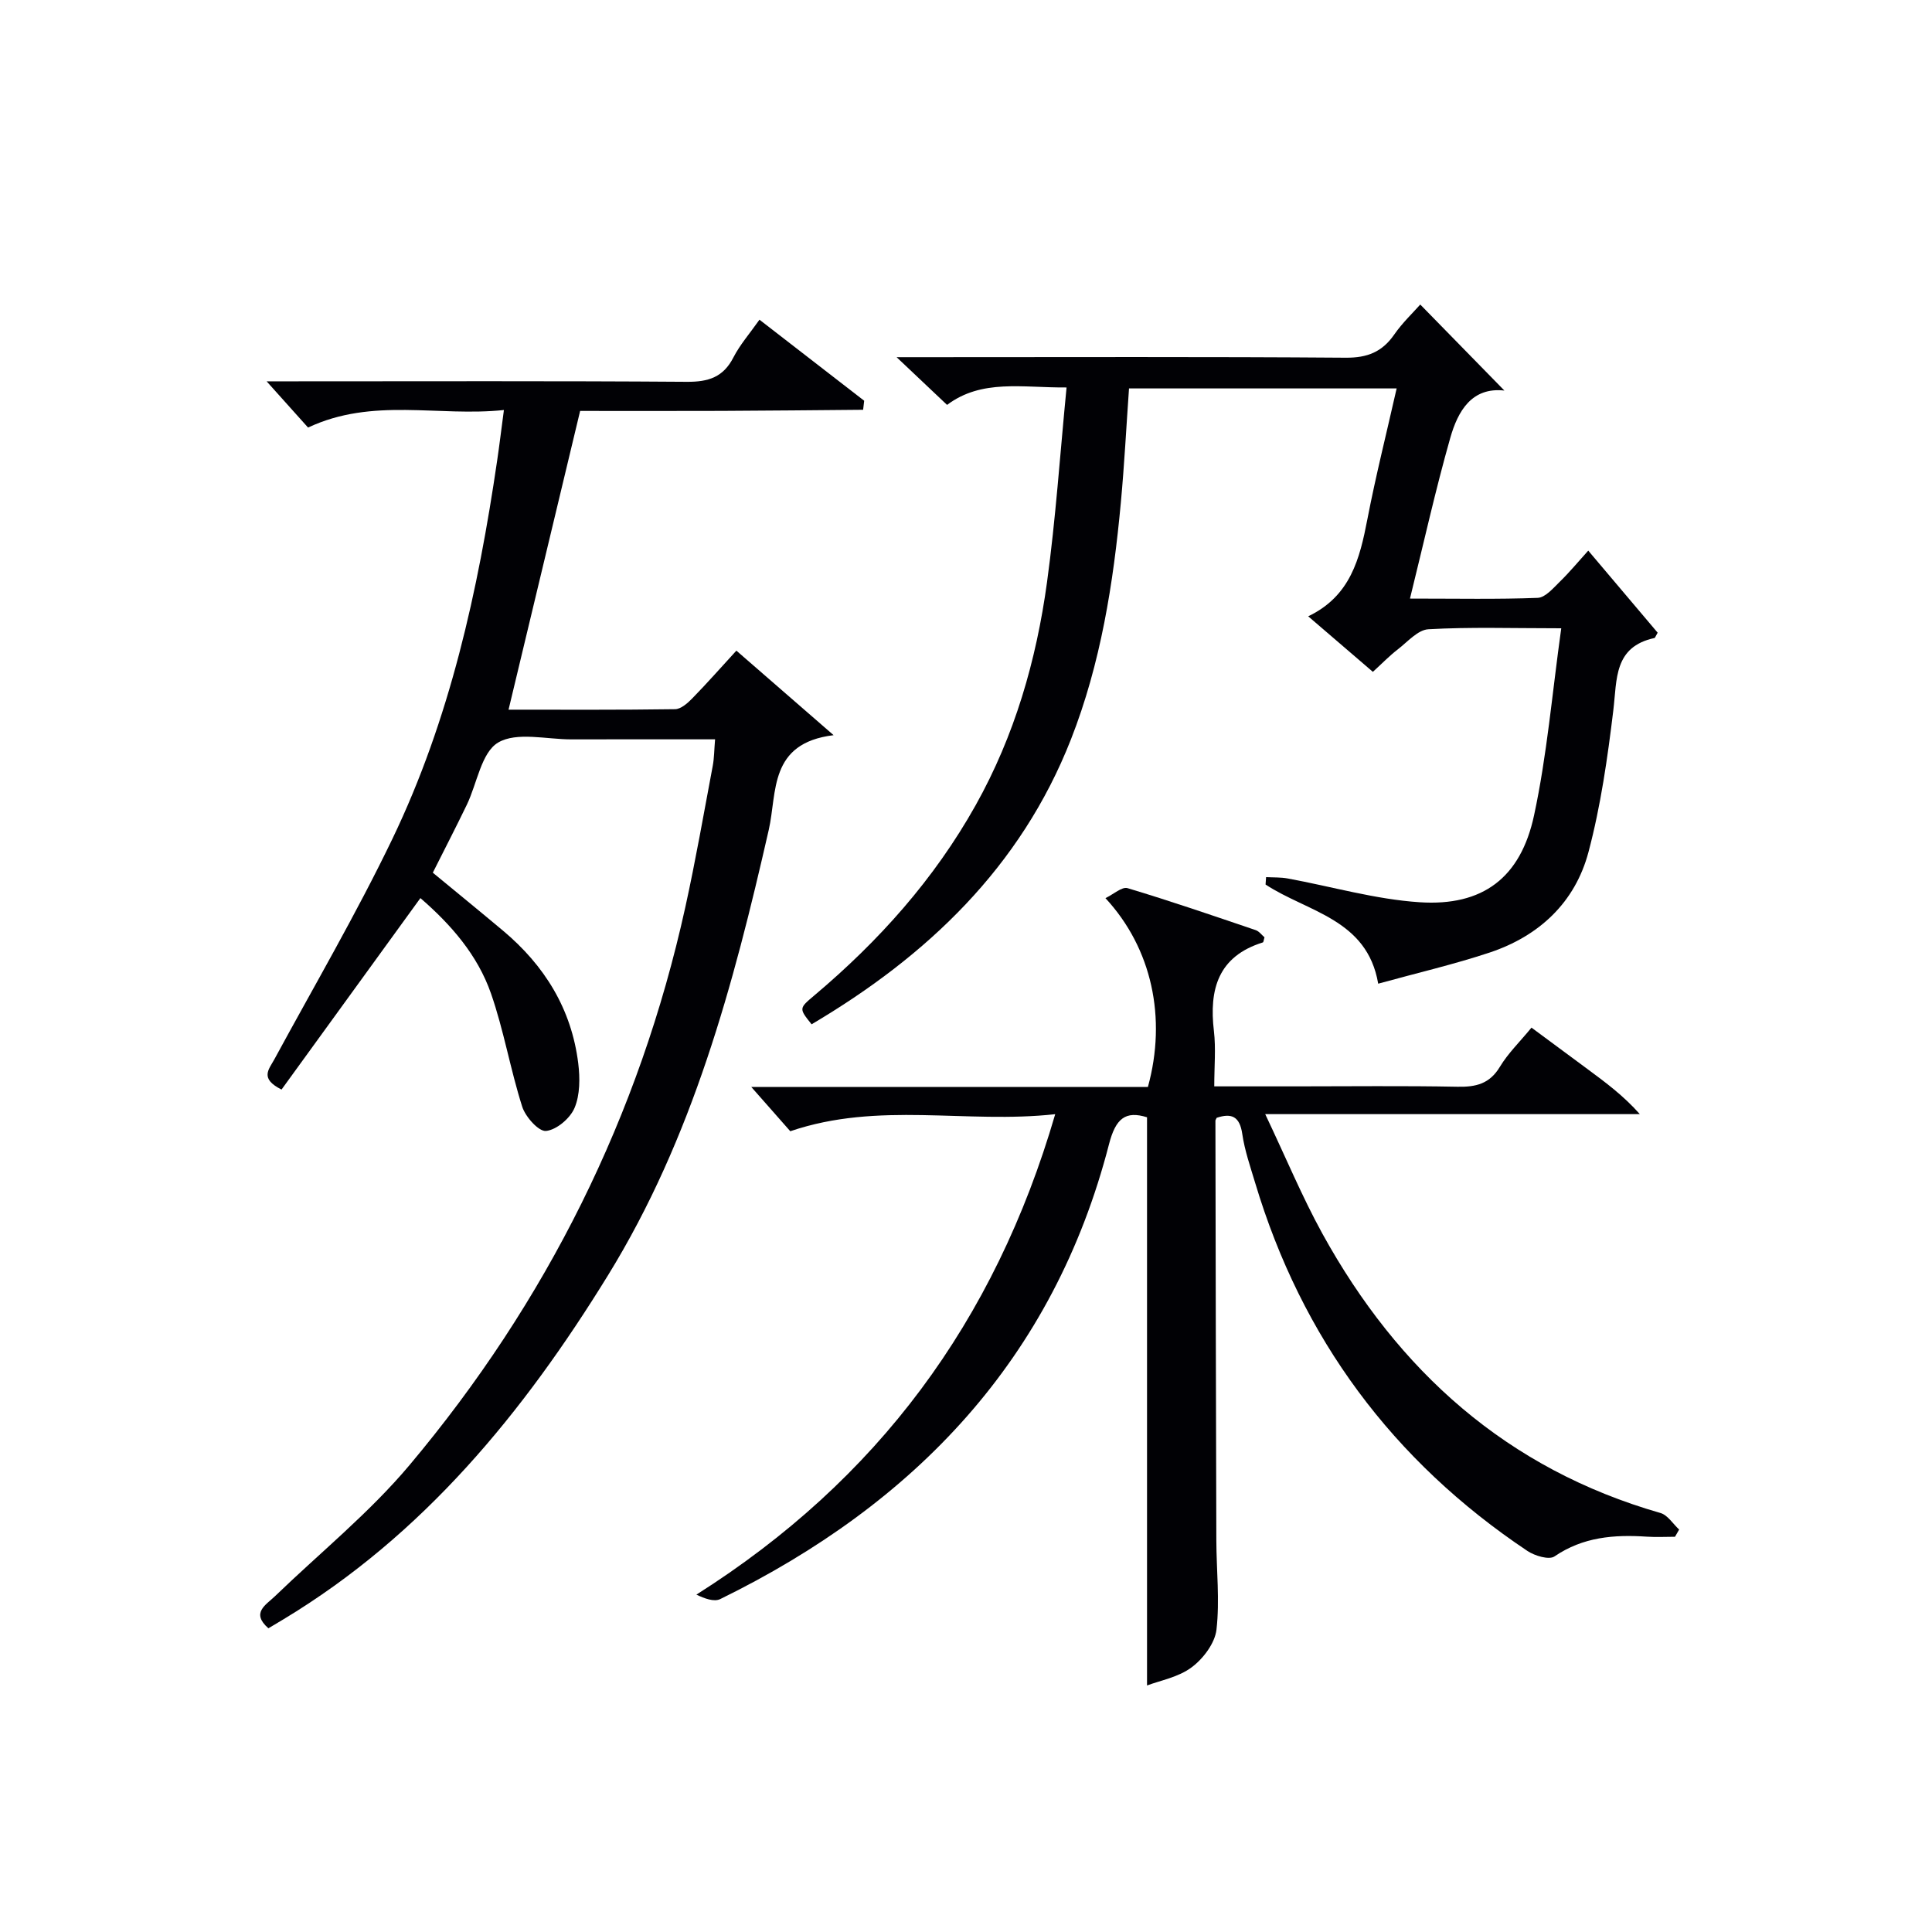
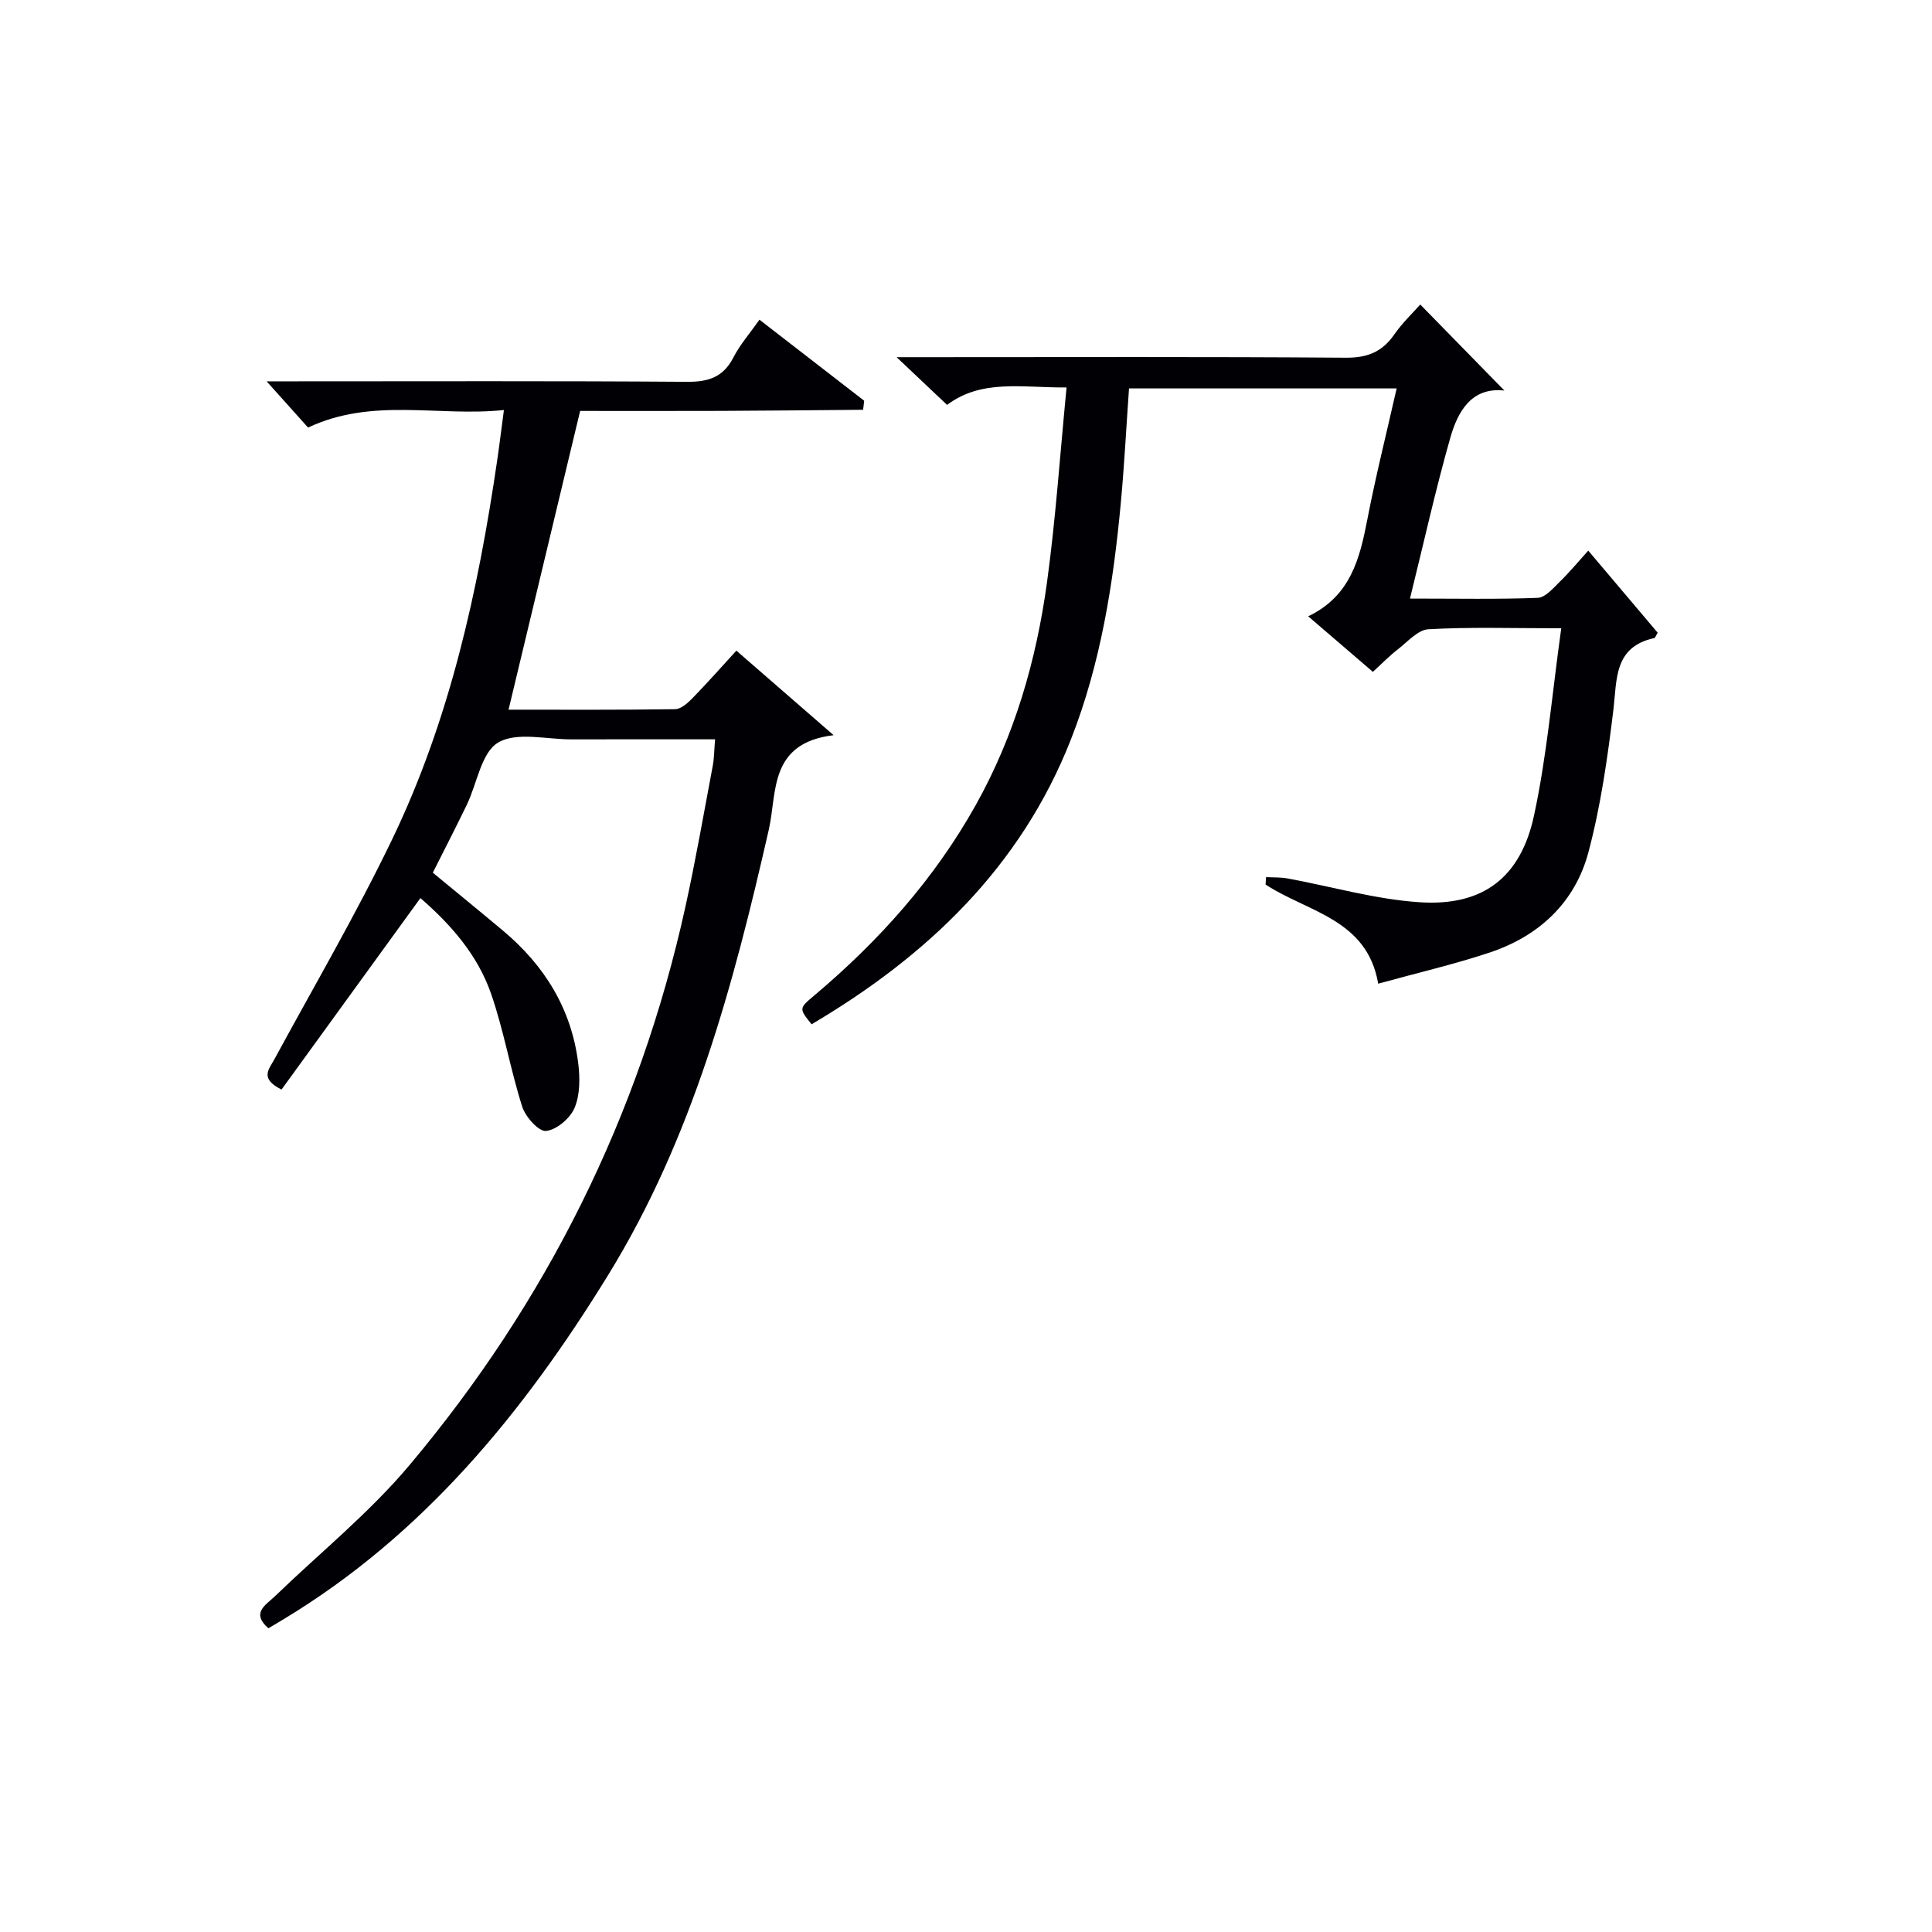
<svg xmlns="http://www.w3.org/2000/svg" enable-background="new 0 0 400 400" viewBox="0 0 400 400">
  <g fill="#010105">
-     <path d="m237.48 348.96c0-39.4 0-78.43 0-117.64-4.45-1.39-6.49.22-7.87 5.57-11.46 44.42-40.1 74.4-80.49 94.18-1.29.63-3.24-.11-4.94-.92 37.45-23.7 61.76-56.49 74.29-99.47-18.47 2.04-36.52-2.71-54.85 3.53-2.26-2.57-5.06-5.74-8.07-9.16h82.11c3.93-14.28.84-28.71-8.79-39.1 1.69-.81 3.42-2.41 4.57-2.07 8.91 2.67 17.72 5.7 26.53 8.69.72.24 1.26 1.01 1.83 1.49-.16.5-.18 1.01-.35 1.06-9.26 2.89-11.15 9.71-10.12 18.37.42 3.58.07 7.25.07 11.43h16.89c11.16 0 22.33-.14 33.49.08 3.8.07 6.63-.6 8.75-4.12 1.69-2.81 4.13-5.17 6.55-8.12 3.97 2.94 7.79 5.77 11.61 8.59 3.7 2.74 7.41 5.47 10.82 9.32-25.33 0-50.66 0-77.56 0 4.3 9.05 7.65 17.14 11.85 24.77 15.68 28.44 38.22 48.7 69.98 57.81 1.5.43 2.59 2.25 3.87 3.43-.29.5-.57.99-.86 1.49-1.95 0-3.9.11-5.84-.02-6.76-.45-13.2.05-19.11 4.09-1.12.77-4.08-.12-5.6-1.13-27.9-18.65-46.74-44.06-56.38-76.24-1-3.33-2.16-6.67-2.66-10.09-.53-3.67-2.24-4.37-5.3-3.35-.13.3-.26.45-.26.6.05 28.97.1 57.93.19 86.9.02 6.16.72 12.39.03 18.46-.32 2.81-2.74 6.02-5.13 7.8-2.73 2.06-6.53 2.74-9.25 3.77z" />
    <path d="m58.29 225.58c-4.56-2.28-2.64-4.15-1.52-6.2 8.24-15.19 16.98-30.14 24.47-45.7 11.9-24.75 17.74-51.35 21.7-78.39.46-3.11.83-6.23 1.39-10.4-13.64 1.44-27.11-2.68-40.55 3.63-2.53-2.82-5.35-5.97-8.58-9.57h5.53c27.16 0 54.32-.1 81.48.1 4.46.03 7.54-.95 9.64-5.06 1.35-2.62 3.35-4.91 5.39-7.8 7.39 5.72 14.54 11.25 21.68 16.78-.07.62-.15 1.25-.22 1.87-9.76.08-19.53.19-29.29.23-9.82.04-19.64.01-29.3.01-4.95 20.67-9.84 41.07-14.82 61.85 11.27 0 22.88.07 34.48-.1 1.21-.02 2.6-1.25 3.57-2.25 3.02-3.09 5.87-6.33 9.12-9.87 6.44 5.6 12.72 11.06 20.13 17.5-13.46 1.64-11.67 11.86-13.42 19.57-7.32 32.15-15.77 63.83-33.31 92.29-17.49 28.39-38.18 53.7-67.19 71.2-.99.6-1.98 1.18-3.1 1.85-3.66-3.21-.53-4.82 1.36-6.64 9.33-9.01 19.55-17.26 27.85-27.14 28.37-33.77 47.58-72.3 57.1-115.48 2.14-9.72 3.85-19.54 5.69-29.32.3-1.6.29-3.25.48-5.47-10.17 0-19.95-.02-29.74.01-5.16.01-11.34-1.61-15.18.66-3.48 2.06-4.35 8.45-6.48 12.88-2.24 4.64-4.61 9.22-7.04 14.06 4.8 3.96 9.67 7.93 14.49 11.97 8.63 7.22 14.23 16.24 15.62 27.51.37 3.04.38 6.51-.77 9.23-.91 2.15-3.72 4.54-5.9 4.76-1.51.16-4.26-2.91-4.93-5.02-2.46-7.72-3.81-15.81-6.47-23.45-2.78-7.97-8.29-14.27-14.61-19.74-9.67 13.34-19.2 26.47-28.75 39.64z" />
    <path d="m323.24 130.08c-10.24 0-18.89-.29-27.5.2-2.2.12-4.33 2.62-6.37 4.19-1.7 1.31-3.2 2.87-5.13 4.63-4.37-3.75-8.61-7.4-13.39-11.5 8.77-4.19 10.68-11.95 12.25-20.09 1.72-8.92 3.95-17.75 6.06-27.09-18.77 0-36.84 0-55.41 0-.55 7.81-.96 15.73-1.69 23.62-1.55 16.74-4.16 33.32-10.34 49.06-10.39 26.44-29.75 44.82-53.69 58.97-2.63-3.29-2.63-3.29.57-5.98 13.34-11.24 24.8-24.03 33.39-39.36 8.08-14.43 12.56-29.98 14.78-46.16 1.8-13.14 2.69-26.4 4.05-40.35-9.22.07-17.54-1.79-24.74 3.61-3.28-3.1-6.27-5.93-10.45-9.88h6.53c28.82 0 57.65-.11 86.47.11 4.48.03 7.54-1.2 10.04-4.81 1.68-2.42 3.87-4.49 5.38-6.2 5.97 6.11 11.74 12.01 17.42 17.81-6.77-.76-9.64 4.27-11.21 9.81-3.05 10.73-5.47 21.65-8.34 33.26 9.85 0 18.16.17 26.44-.15 1.57-.06 3.19-1.98 4.54-3.3 1.99-1.93 3.77-4.09 5.93-6.48 5.02 5.94 9.78 11.57 14.37 16.99-.48.83-.54 1.08-.65 1.1-8.46 1.83-7.75 8.54-8.53 14.97-1.19 9.85-2.6 19.77-5.14 29.34-2.77 10.45-10.23 17.41-20.48 20.82-7.38 2.45-14.98 4.21-23.06 6.44-2.28-13.41-14.63-14.81-23.32-20.53.04-.51.07-1.02.11-1.53 1.49.08 3.02.01 4.48.28 9.11 1.67 18.14 4.32 27.31 4.92 13.06.86 20.91-5.05 23.69-17.99 2.68-12.45 3.74-25.24 5.63-38.73z" />
  </g>
</svg>